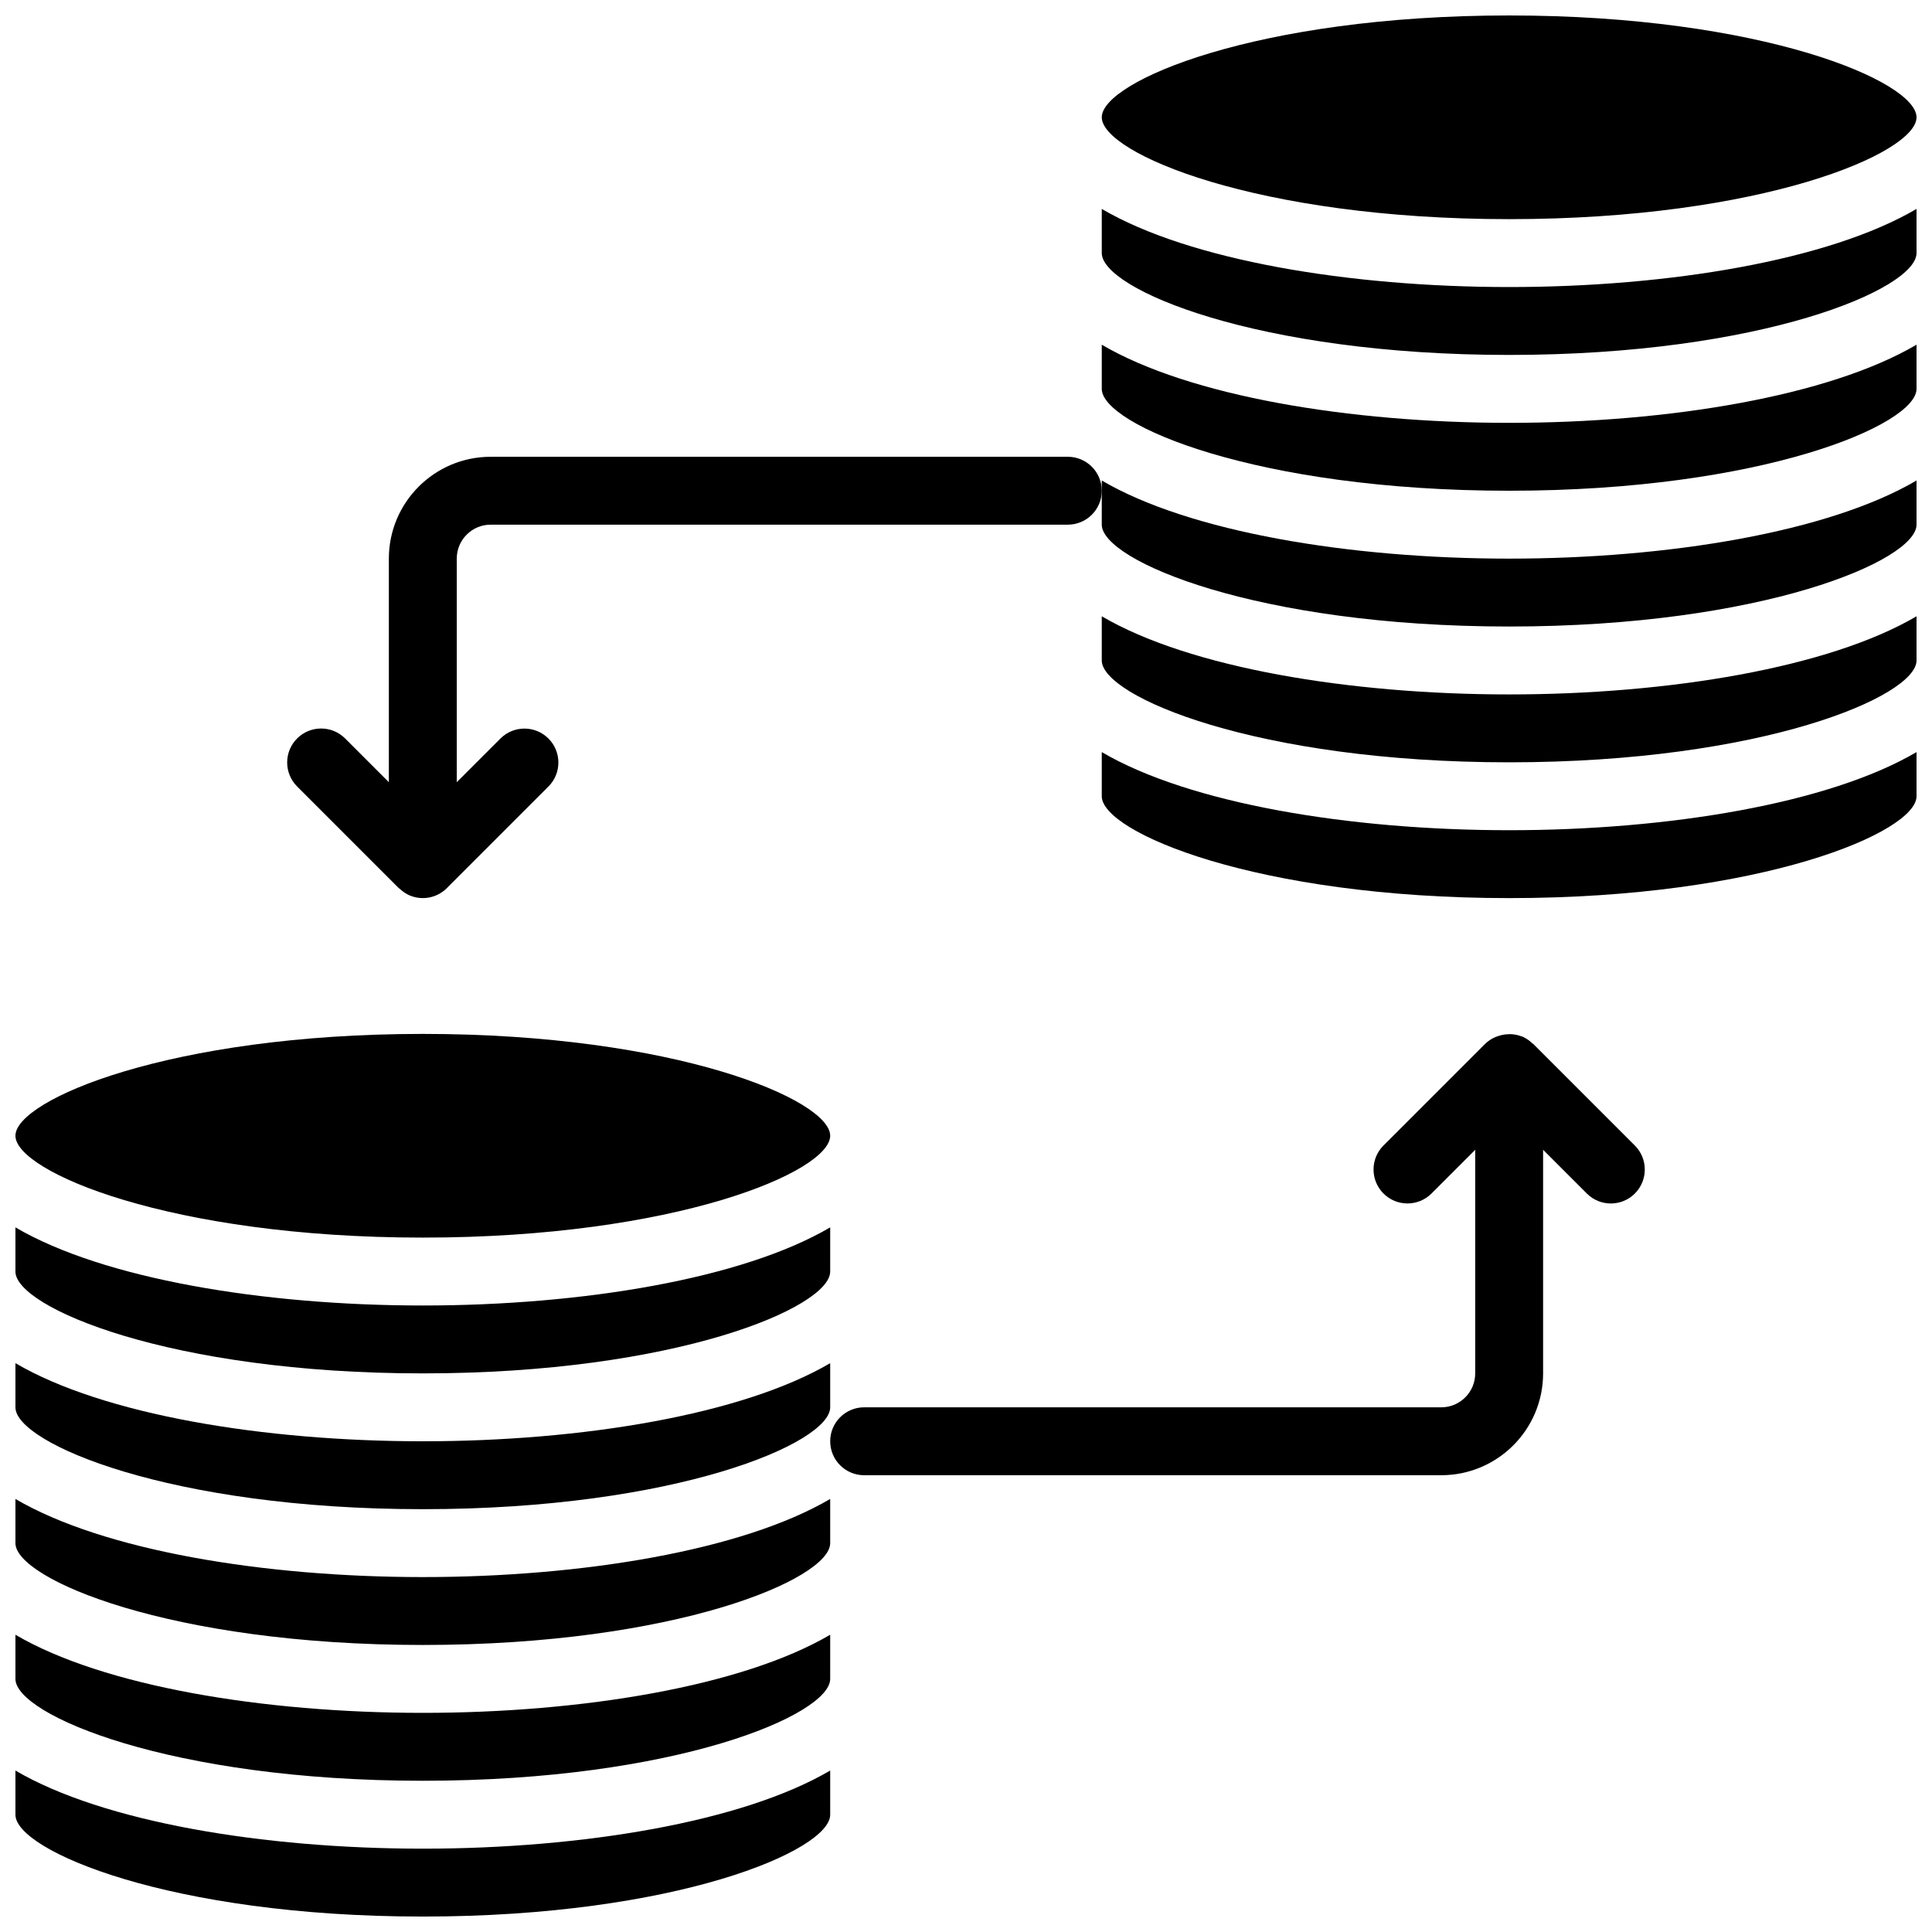
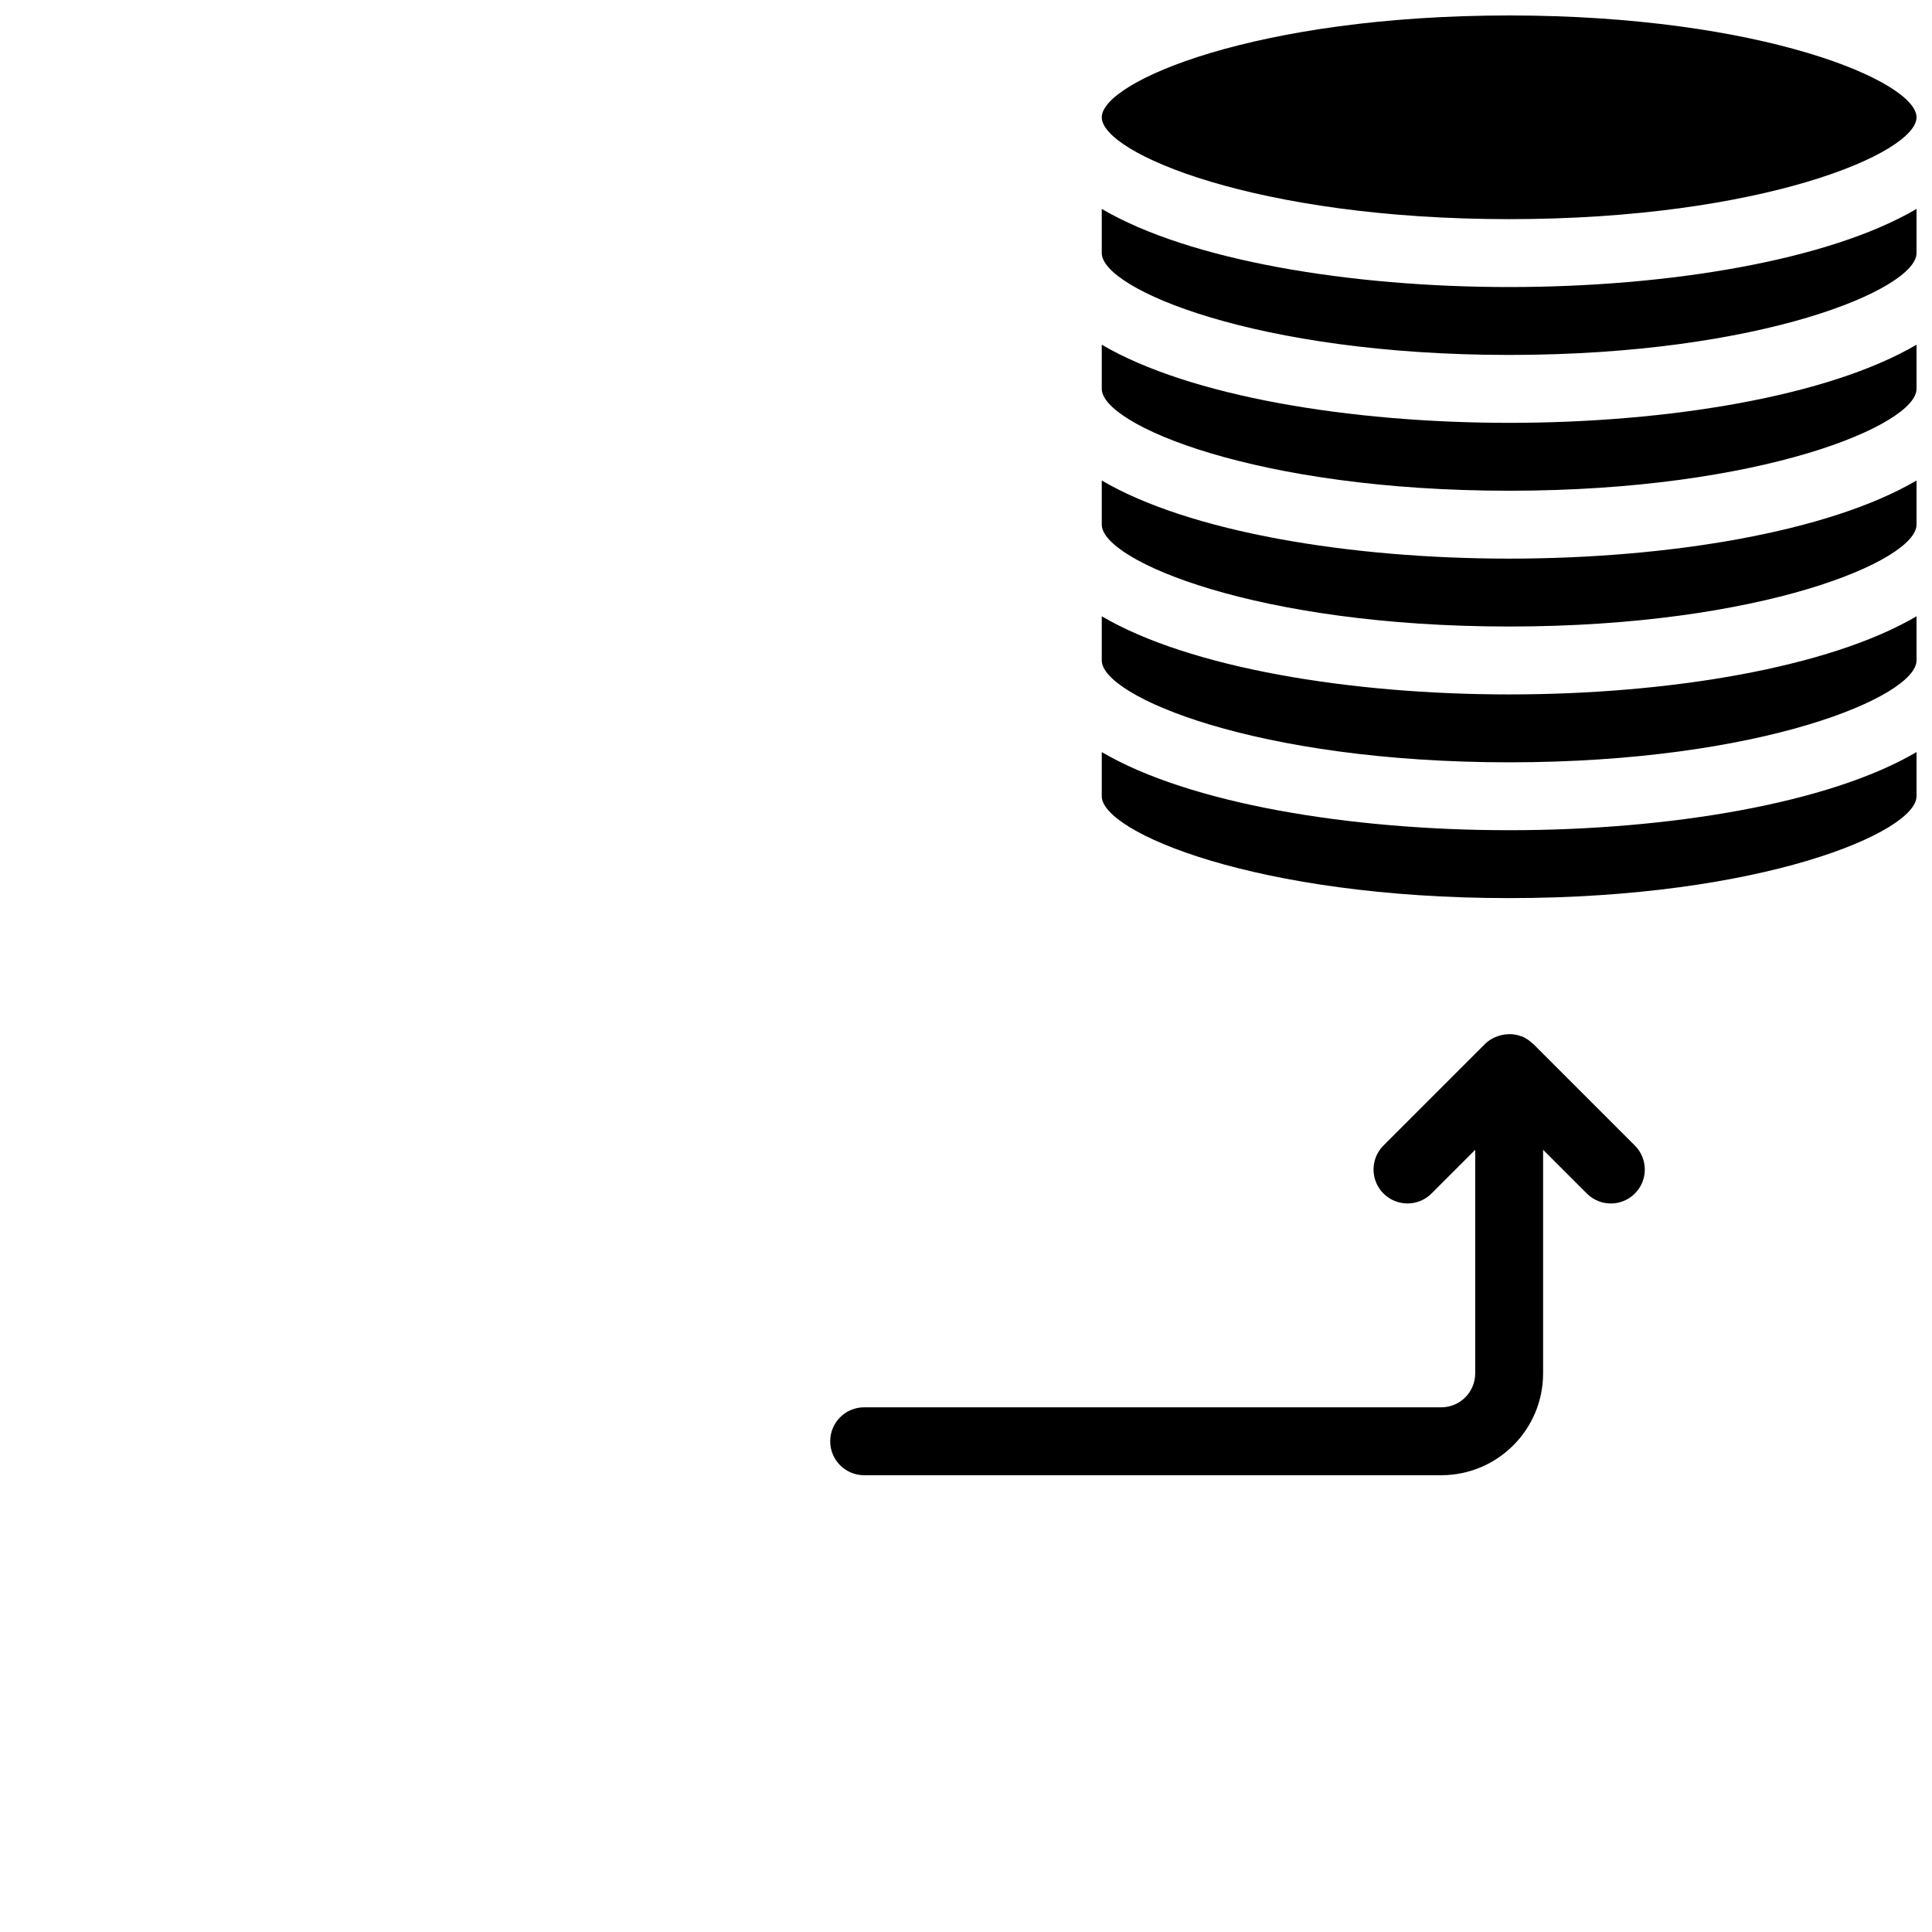
<svg xmlns="http://www.w3.org/2000/svg" width="800px" height="800px" version="1.1" viewBox="144 144 512 512">
  <defs>
    <clipPath id="b">
      <path d="m148.09 417h216.91v234.9h-216.91z" />
    </clipPath>
    <clipPath id="a">
      <path d="m435 148.09h216.9v234.91h-216.9z" />
    </clipPath>
  </defs>
  <g clip-path="url(#b)">
-     <path d="m364.01 588.93c0 9.516-40.988 26.992-107.96 26.992-66.973 0-107.96-17.477-107.96-26.992v-11.707c23.234 13.645 65.734 20.703 107.96 20.703 42.223 0 84.723-7.059 107.96-20.703zm0-35.984c0 9.516-40.988 26.988-107.96 26.988-66.973 0-107.96-17.473-107.96-26.988v-11.707c23.234 13.645 65.734 20.703 107.96 20.703 42.223 0 84.723-7.059 107.96-20.703zm0-35.988c0 9.516-40.988 26.992-107.96 26.992-66.973 0-107.96-17.477-107.96-26.992v-11.707c23.234 13.645 65.734 20.703 107.96 20.703 42.223 0 84.723-7.059 107.96-20.703zm0-35.984c0 9.516-40.988 26.988-107.96 26.988-66.973 0-107.96-17.473-107.96-26.988v-11.707c23.234 13.645 65.734 20.703 107.96 20.703 42.223 0 84.723-7.059 107.96-20.703zm-107.96-62.977c66.969 0 107.96 17.473 107.96 26.988s-40.988 26.992-107.96 26.992c-66.973 0-107.96-17.477-107.96-26.992s40.988-26.988 107.96-26.988zm0 233.91c-66.973 0-107.96-17.473-107.96-26.988v-11.707c23.234 13.645 65.734 20.703 107.96 20.703 42.223 0 84.723-7.059 107.96-20.703v11.707c0 9.516-40.988 26.988-107.96 26.988z" />
-   </g>
+     </g>
  <g clip-path="url(#a)">
    <path d="m651.9 319.03c0 9.516-40.988 26.992-107.96 26.992s-107.96-17.477-107.96-26.992v-11.707c23.238 13.645 65.734 20.707 107.96 20.707 42.227 0 84.723-7.062 107.96-20.707zm0-35.984c0 9.516-40.988 26.988-107.96 26.988s-107.96-17.473-107.96-26.988v-11.707c23.238 13.645 65.734 20.703 107.96 20.703 42.227 0 84.723-7.059 107.96-20.703zm0-35.988c0 9.516-40.988 26.992-107.96 26.992s-107.96-17.477-107.96-26.992v-11.707c23.238 13.645 65.734 20.707 107.96 20.707 42.227 0 84.723-7.062 107.96-20.707zm0-35.984c0 9.516-40.988 26.988-107.96 26.988s-107.96-17.473-107.96-26.988v-11.707c23.238 13.645 65.734 20.703 107.96 20.703 42.227 0 84.723-7.059 107.96-20.703zm-107.96-62.977c66.969 0 107.96 17.477 107.96 26.988 0 9.516-40.988 26.992-107.96 26.992s-107.96-17.477-107.96-26.992c0-9.512 40.992-26.988 107.96-26.988zm0 233.91c-66.969 0-107.96-17.473-107.96-26.988v-11.707c23.238 13.645 65.734 20.703 107.96 20.703 42.227 0 84.723-7.059 107.96-20.703v11.707c0 9.516-40.988 26.988-107.96 26.988z" />
  </g>
-   <path d="m276.68 339.66-11.633 11.629v-59.25c0-4.969 4.027-8.996 8.996-8.996h152.94c4.969 0 8.996-4.027 8.996-8.996s-4.027-8.996-8.996-8.996h-152.94c-14.906 0.004-26.988 12.086-26.992 26.988v59.25l-11.633-11.633c-3.516-3.473-9.184-3.457-12.68 0.043-3.496 3.496-3.516 9.16-0.039 12.68l26.988 26.992c0.082 0.082 0.195 0.105 0.277 0.184 0.77 0.742 1.66 1.34 2.641 1.766l0.027 0.004c3.356 1.383 7.211 0.609 9.777-1.953l26.988-26.992c3.461-3.519 3.434-9.172-0.055-12.664-3.492-3.488-9.145-3.516-12.664-0.055z" />
  <path d="m577.29 447.62-26.988-26.988c-0.082-0.082-0.195-0.109-0.277-0.188-0.766-0.742-1.66-1.34-2.641-1.766l-0.031-0.008c-0.078-0.031-0.16-0.027-0.238-0.059-0.91-0.336-1.875-0.523-2.848-0.555-0.293 0-0.586 0.016-0.879 0.043-0.777 0.047-1.547 0.199-2.285 0.445-0.281 0.086-0.562 0.188-0.836 0.301-0.996 0.426-1.906 1.031-2.688 1.785l-26.988 26.988c-3.469 3.519-3.449 9.18 0.047 12.676 3.496 3.496 9.152 3.516 12.676 0.047l11.633-11.633v59.25c-0.004 4.969-4.031 8.996-9 8.996h-152.94c-4.969 0-8.996 4.027-8.996 8.996s4.027 9 8.996 9h152.94c14.906-0.004 26.988-12.086 26.992-26.992v-59.25l11.633 11.633c3.519 3.477 9.184 3.457 12.68-0.039 3.5-3.5 3.516-9.164 0.039-12.684z" />
</svg>